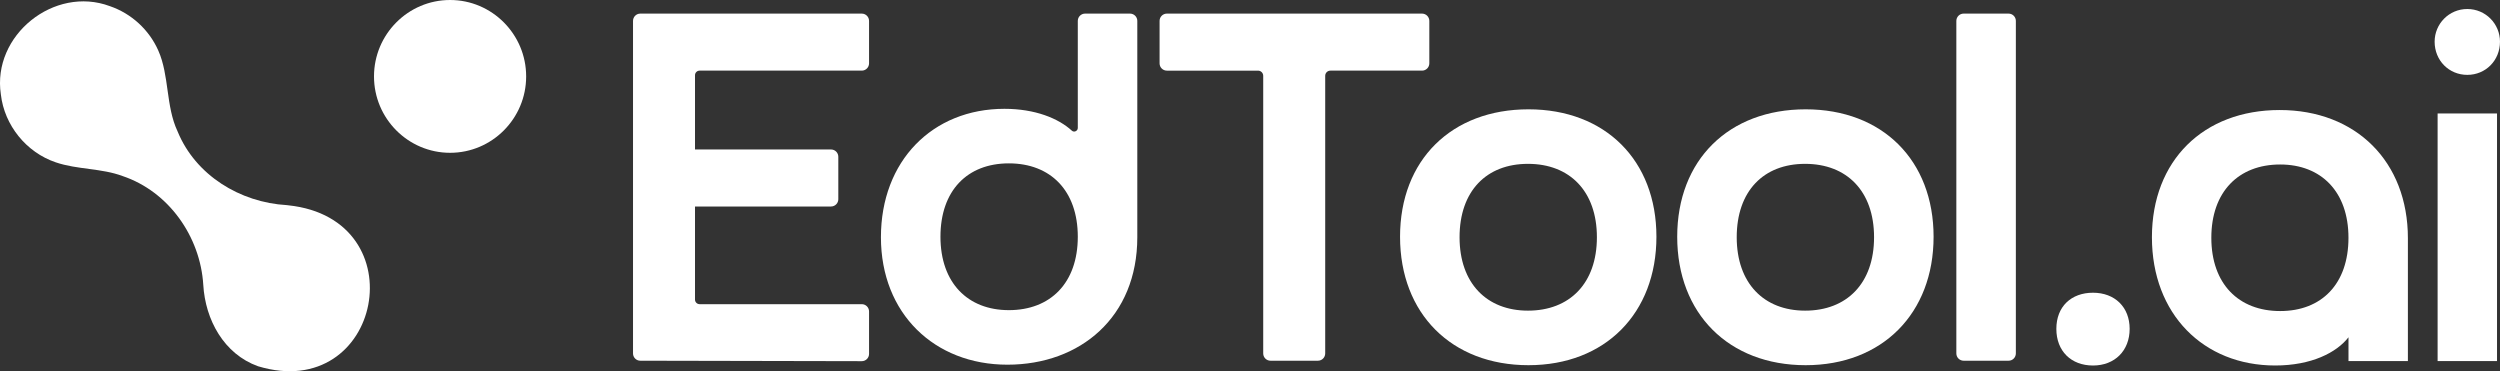
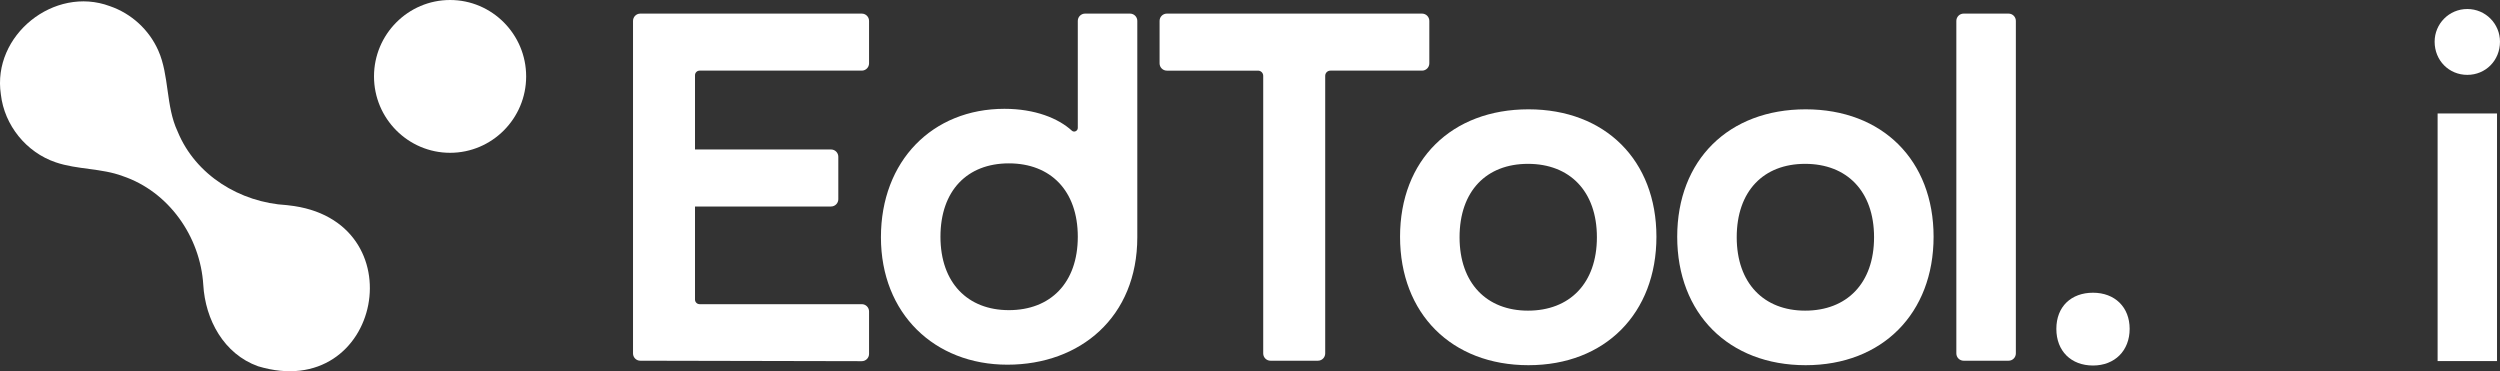
<svg xmlns="http://www.w3.org/2000/svg" id="Warstwa_1" data-name="Warstwa 1" viewBox="0 0 1240.17 184.15">
  <rect x="0" y="0" width="1240.17" height="184.15" fill="#333333" stroke="none" />
  <defs>
    <style>      .cls-1 {        fill: #fff;      }    </style>
  </defs>
  <g>
    <path class="cls-1" d="M624.07,35.04h-45.23c-1.99,0-3.61-1.62-3.61-3.61V10.36c0-1.99,1.62-3.61,3.61-3.61h126.59c1.99,0,3.61,1.62,3.61,3.61v21.07c0,1.99-1.62,3.61-3.61,3.61h-45.47c-1.42,0-2.57,1.15-2.57,2.57v137.72c0,1.99-1.62,3.61-3.61,3.61h-23.53c-1.99,0-3.61-1.62-3.61-3.61V37.61c0-1.42-1.15-2.57-2.57-2.57Z" />
    <path class="cls-1" d="M317.63,6.75h109.87c1.99,0,3.61,1.62,3.61,3.61v21.07c0,1.99-1.62,3.61-3.61,3.61h-80.45c-1.26,0-2.28,1.02-2.28,2.28v36.83h67.48c1.99,0,3.61,1.62,3.61,3.61v21.07c0,1.99-1.62,3.61-3.61,3.61h-67.48v46.17c0,1.26,1.02,2.28,2.28,2.28h80.45c1.99,0,3.61,1.62,3.61,3.61v21.06c0,2-1.62,3.61-3.62,3.61l-109.87-.23c-1.99,0-3.6-1.62-3.6-3.61V10.36c0-1.99,1.62-3.61,3.61-3.61Z" />
    <path class="cls-1" d="M560.57,6.75c1.99,0,3.61,1.62,3.61,3.61v107.33c0,39.6-28.29,63.22-64.45,63.22s-62.73-25.34-62.73-63.22,25.58-63.71,61.25-63.71c15.18,0,26.75,4.7,33.46,10.84,1.12,1.03,2.95.16,2.95-1.37V10.36c0-1.99,1.62-3.61,3.61-3.61h22.3ZM500.47,153.85c20.66,0,34.19-13.53,34.19-36.41s-13.53-36.4-34.19-36.4-33.94,13.53-33.94,36.4,13.53,36.41,33.94,36.41Z" />
    <path class="cls-1" d="M758.23,54.23c38.13,0,63.47,25.34,63.47,63.22s-25.34,63.71-63.47,63.71-63.71-25.58-63.71-63.71,25.58-63.22,63.71-63.22ZM757.98,154.1c20.66,0,34.19-13.53,34.19-36.41s-13.53-36.41-34.19-36.41-33.94,13.53-33.94,36.41,13.53,36.41,33.94,36.41Z" />
    <path class="cls-1" d="M895.72,54.23c38.13,0,63.47,25.34,63.47,63.22s-25.34,63.71-63.47,63.71-63.71-25.58-63.71-63.71,25.58-63.22,63.71-63.22ZM895.47,154.1c20.66,0,34.19-13.53,34.19-36.41s-13.53-36.41-34.19-36.41-33.94,13.53-33.94,36.41,13.53,36.41,33.94,36.41Z" />
    <path class="cls-1" d="M974.09,6.75h22.3c1.99,0,3.61,1.62,3.61,3.61v164.97c0,1.99-1.62,3.61-3.61,3.61h-22.3c-1.99,0-3.61-1.62-3.61-3.61V10.36c0-1.99,1.62-3.61,3.61-3.61Z" />
    <g>
      <path class="cls-1" d="M142.32,101.76c-23.3-1.33-45.35-14.87-54.22-36.56-5.89-12.45-4.08-27.8-9.56-40.1-4.55-10.29-13.31-18.38-24.03-22.05C26.91-7.24-4.03,17.49.43,46.85c1.73,15.3,12.66,28.79,27.26,33.69,10.57,3.62,22.71,2.88,33.16,6.81,22.89,7.7,38.52,30.08,39.99,53.94,1,17.33,10.22,34.31,27.14,40.39,61.41,18.54,79.43-73.04,15.05-79.83l-.71-.09Z" />
      <path class="cls-1" d="M223.28,0c-20.82,0-37.75,17.01-37.75,37.91s16.94,37.89,37.75,37.89,37.73-17,37.73-37.89S244.08,0,223.28,0Z" />
    </g>
  </g>
  <g>
    <path class="cls-1" d="M1038.27,145.21c10.81,0,18.18,7.12,18.18,17.93s-7.37,18.18-18.18,18.18-18.18-7.12-18.18-18.18,7.37-17.93,18.18-17.93Z" />
-     <path class="cls-1" d="M1194.48,118.19v60.91h-29.47v-11.79c-5.9,7.61-18.42,14-36.35,14-35.61,0-61.16-25.54-61.16-63.61s25.54-63.12,63.37-63.12,63.61,25.54,63.61,63.61ZM1131.11,81.6c-20.63,0-34.14,13.51-34.14,36.35s13.51,36.35,34.14,36.35,33.89-13.51,33.89-36.35-13.51-36.35-33.89-36.35Z" />
    <path class="cls-1" d="M1223.95,4.47c9.09,0,16.21,7.37,16.21,16.21,0,9.33-7.12,16.46-16.21,16.46s-16.21-7.12-16.21-16.46c0-8.84,7.12-16.21,16.21-16.21ZM1209.22,56.3h29.47v122.81h-29.47V56.3Z" />
  </g>
</svg>